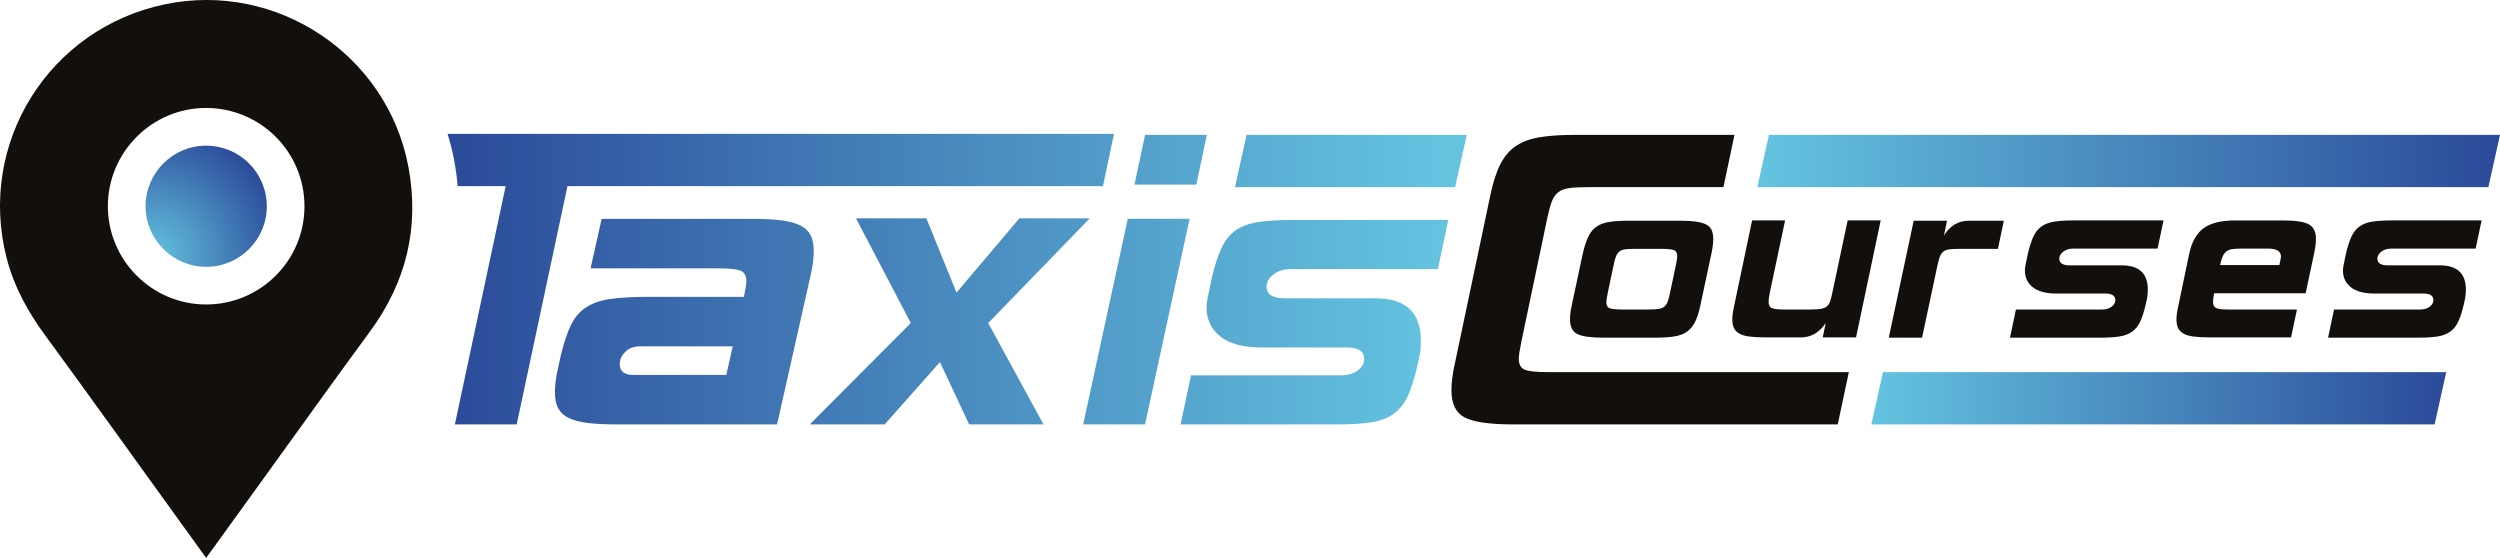
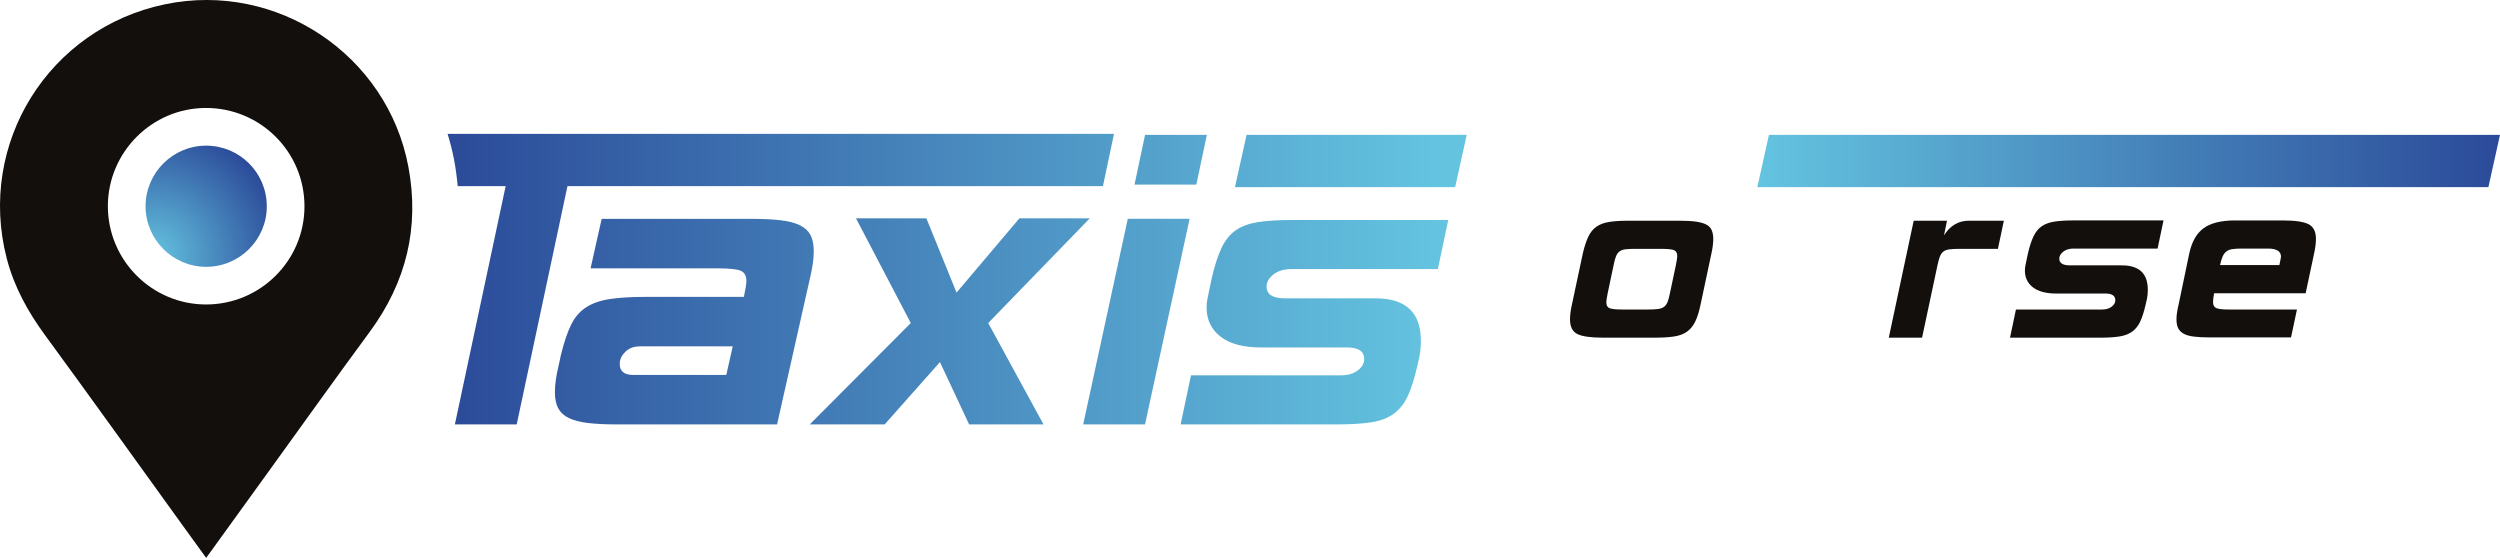
<svg xmlns="http://www.w3.org/2000/svg" xmlns:xlink="http://www.w3.org/1999/xlink" id="Calque_2" viewBox="0 0 1597.82 356.53">
  <defs>
    <linearGradient id="Dégradé_sans_nom_475" data-name="Dégradé sans nom 475" x1="284.65" y1="178.4" x2="916.14" y2="178.4" gradientUnits="userSpaceOnUse">
      <stop offset="0" stop-color="#2b4a99" />
      <stop offset="1" stop-color="#64c4e0" />
    </linearGradient>
    <linearGradient id="Dégradé_sans_nom_475-2" data-name="Dégradé sans nom 475" x1="262.05" y1="205.55" x2="919.84" y2="205.55" xlink:href="#Dégradé_sans_nom_475" />
    <linearGradient id="Dégradé_sans_nom_475-3" data-name="Dégradé sans nom 475" x1="262.05" y1="205.4" x2="919.84" y2="205.4" xlink:href="#Dégradé_sans_nom_475" />
    <linearGradient id="Dégradé_sans_nom_475-4" data-name="Dégradé sans nom 475" x1="262.05" y1="178.72" x2="919.84" y2="178.72" xlink:href="#Dégradé_sans_nom_475" />
    <linearGradient id="Dégradé_sans_nom_475-5" data-name="Dégradé sans nom 475" x1="262.05" y1="205.94" x2="919.84" y2="205.94" xlink:href="#Dégradé_sans_nom_475" />
    <linearGradient id="Dégradé_sans_nom_7" data-name="Dégradé sans nom 7" x1="1196.04" y1="254.54" x2="1563.46" y2="254.54" gradientUnits="userSpaceOnUse">
      <stop offset="0" stop-color="#64c4e0" />
      <stop offset="1" stop-color="#2b4a99" />
    </linearGradient>
    <linearGradient id="Dégradé_sans_nom_7-2" data-name="Dégradé sans nom 7" x1="1123.16" y1="102.9" x2="1597.82" y2="102.9" xlink:href="#Dégradé_sans_nom_7" />
    <linearGradient id="Dégradé_sans_nom_475-6" data-name="Dégradé sans nom 475" x1="262.05" y1="102.9" x2="919.84" y2="102.9" xlink:href="#Dégradé_sans_nom_475" />
    <radialGradient id="Dégradé_sans_nom_296" data-name="Dégradé sans nom 296" cx="97.17" cy="163.69" fx="97.17" fy="163.69" r="85.95" gradientUnits="userSpaceOnUse">
      <stop offset="0" stop-color="#64c4e0" />
      <stop offset="1" stop-color="#2b4a99" />
    </radialGradient>
  </defs>
  <g id="Logo">
    <g>
      <path d="M286.06,85.55c1.63,5.36,3.08,10.81,4.13,16.43,1.07,5.71,1.84,11.37,2.33,16.98h30.66l-32.45,152.28h39.51l32.45-152.28h342.23l7.06-33.41h-425.93Z" style="fill: url(#Dégradé_sans_nom_475);" />
      <g>
        <g>
          <g>
            <path d="M496.66,271.25h-102.16c-7.5,0-13.76-.3-18.79-.91-5.03-.61-9.1-1.67-12.21-3.19-3.1-1.52-5.35-3.6-6.75-6.24-1.4-2.63-2.08-6.09-2.08-10.34,0-4.67.75-10.14,2.25-16.43l1.59-7.3c1.94-7.91,4.07-14.3,6.43-19.16,2.36-4.86,5.57-8.62,9.64-11.26,4.06-2.63,9.16-4.4,15.26-5.31,6.1-.91,13.76-1.37,22.96-1.37h70.32l-7.06,31.63h-67.11c-3.86,0-6.97,1.17-9.32,3.51-2.37,2.33-3.54,4.91-3.54,7.75,0,4.67,2.9,7,8.68,7h59.43l11.24-49.88c1.07-5.06,1.61-8.41,1.61-10.04,0-3.44-1.24-5.68-3.69-6.69-2.48-1.01-7.46-1.52-14.94-1.52h-80.96l7.08-31.63h95.73c7.5,0,13.76.31,18.79.91,5.03.61,9.1,1.67,12.21,3.19,3.1,1.52,5.35,3.6,6.75,6.24,1.38,2.64,2.08,6.09,2.08,10.34,0,4.67-.75,10.14-2.24,16.43l-21.21,94.29Z" style="fill: url(#Dégradé_sans_nom_475-2);" />
            <path d="M666.93,271.25h-47.55l-18.63-39.84-35.34,39.84h-47.87l64.57-64.79-35.02-66.91h44.98l19.28,47.45,40.16-47.45h44.97l-64.89,66.91,35.34,64.79Z" style="fill: url(#Dégradé_sans_nom_475-3);" />
            <path d="M731.83,271.25h-39.53l28.5-131.4h39.51l-28.49,131.4ZM764.6,118h-39.51l6.75-31.81h39.51l-6.75,31.81Z" style="fill: url(#Dégradé_sans_nom_475-4);" />
-             <path d="M1174.56,271.25h-207.39c-14.78,0-25.06-1.45-30.84-4.33-5.78-2.9-8.68-8.72-8.68-17.51,0-4.93.75-10.71,2.25-17.35l22.49-106.66c1.71-8.35,3.85-15.1,6.43-20.24,2.57-5.15,5.94-9.1,10.12-11.9,4.18-2.78,9.32-4.65,15.42-5.61,6.1-.96,13.54-1.45,22.33-1.45h101.86l-7.06,33.41h-87.09c-4.93,0-8.84.21-11.73.65-2.9.42-5.19,1.33-6.9,2.73-1.73,1.4-3.06,3.37-4.02,5.94-.96,2.57-1.88,5.89-2.73,9.96l-16.71,79.67c-1.08,5.36-1.61,8.89-1.61,10.61,0,3.64,1.23,5.99,3.69,7.06,2.46,1.08,7.44,1.61,14.94,1.61h192.31l-7.08,33.41Z" style="fill: #120f0c;" />
            <path d="M1086.86,194.7c-.93,4.5-2.05,8.1-3.38,10.82s-3.06,4.85-5.19,6.4c-2.14,1.56-4.88,2.6-8.23,3.12-3.34.52-7.5.78-12.46.78h-32.88c-7.96,0-13.5-.78-16.61-2.33-3.12-1.56-4.67-4.7-4.67-9.43,0-2.65.4-5.77,1.21-9.35l6.93-32.53c1.04-4.5,2.22-8.13,3.55-10.9,1.32-2.77,3.05-4.9,5.19-6.4,2.14-1.5,4.85-2.51,8.13-3.03,3.29-.52,7.35-.78,12.2-.78h32.88c4.27,0,7.79.21,10.55.6,2.77.41,4.96,1.04,6.58,1.91,1.61.87,2.74,2.07,3.37,3.63.64,1.55.96,3.44.96,5.62,0,2.65-.41,5.77-1.21,9.35l-6.92,32.53ZM1067.3,187.43l3.81-18c.57-2.88.87-4.78.87-5.71,0-1.96-.67-3.23-1.99-3.8-1.33-.57-4.01-.87-8.05-.87h-16.96c-2.43,0-4.41.09-5.97.26-1.56.17-2.83.6-3.81,1.29-.98.7-1.76,1.73-2.33,3.12-.58,1.38-1.1,3.29-1.56,5.71l-3.8,18c-.57,2.89-.87,4.79-.87,5.71,0,1.96.66,3.23,1.99,3.8,1.32.58,4,.87,8.04.87h16.96c2.65,0,4.76-.11,6.32-.35,1.55-.23,2.8-.72,3.72-1.47.92-.75,1.65-1.79,2.16-3.12.52-1.32,1.01-3.14,1.47-5.45Z" style="fill: #120f0c;" />
-             <path d="M1186.25,215.64h-21.28l1.9-9.18c-4.04,6.12-9.34,9.18-15.92,9.18h-22.32c-4.16,0-7.62-.18-10.38-.53-2.77-.34-4.96-.97-6.58-1.9-1.62-.92-2.77-2.1-3.46-3.55-.69-1.44-1.04-3.31-1.04-5.62,0-1.27.11-2.68.35-4.24.23-1.56.57-3.32,1.04-5.28l11.25-53.65h21.11l-9.87,46.55c-.46,2.31-.69,4.15-.69,5.54,0,1.97.66,3.26,1.99,3.9,1.33.64,4.01.95,8.05.95h16.96c2.77,0,4.93-.14,6.49-.43,1.55-.28,2.8-.8,3.72-1.55.92-.75,1.61-1.79,2.08-3.12.45-1.33.92-3.09,1.38-5.28l9.86-46.55h21.11l-15.75,74.76Z" style="fill: #120f0c;" />
            <path d="M1276.93,159.05h-24.92c-2.66,0-4.76.11-6.32.35-1.56.23-2.8.72-3.73,1.47-.92.75-1.64,1.82-2.16,3.2-.53,1.38-1.01,3.17-1.48,5.37l-9.87,46.38h-21.28l15.93-74.76h21.28l-1.91,9.35c3.92-6.23,9.23-9.35,15.93-9.35h22.32l-3.8,18Z" style="fill: #120f0c;" />
            <path d="M1371.34,194.7c-1.04,4.5-2.19,8.1-3.46,10.82-1.27,2.71-2.97,4.85-5.1,6.4-2.14,1.56-4.85,2.6-8.13,3.12-3.29.52-7.42.78-12.37.78h-57.63l3.8-18h55.03c2.54,0,4.58-.6,6.15-1.82,1.55-1.21,2.33-2.56,2.33-4.07,0-2.88-2.08-4.32-6.23-4.32h-31.49c-6.58,0-11.57-1.33-14.97-3.98-3.4-2.65-5.1-6.23-5.1-10.73,0-.57.03-1.13.09-1.65.06-.52.14-1.06.26-1.65l1.55-7.44c1.04-4.5,2.22-8.16,3.55-10.99,1.33-2.83,3.06-4.99,5.2-6.49,2.13-1.5,4.84-2.51,8.13-3.03,3.29-.52,7.35-.77,12.2-.77h57.62l-3.8,18h-53.82c-2.65,0-4.82.66-6.49,1.99-1.67,1.33-2.51,2.8-2.51,4.41,0,2.88,2.25,4.32,6.75,4.32h33.22c11.08,0,16.61,5.2,16.61,15.58,0,1.97-.17,3.87-.52,5.71l-.87,3.8Z" style="fill: #120f0c;" />
            <path d="M1473.59,187.43h-58.71l3.8-18h38.12c.7-3.23,1.04-5.02,1.04-5.37,0-3.46-2.77-5.19-8.3-5.19h-16.96c-2.31,0-4.24.11-5.79.34-1.56.23-2.83.72-3.81,1.48s-1.79,1.82-2.42,3.2c-.64,1.38-1.19,3.23-1.65,5.54l-3.8,18c-.46,2.31-.7,4.15-.7,5.54,0,1.97.66,3.26,1.99,3.9,1.32.64,4,.95,8.04.95h43.61l-3.8,17.83h-51.75c-4.15,0-7.62-.18-10.38-.53-2.77-.34-4.96-.97-6.58-1.9-1.61-.92-2.77-2.1-3.46-3.55-.7-1.44-1.04-3.31-1.04-5.62,0-1.27.11-2.68.35-4.24.23-1.56.57-3.32,1.04-5.28l6.75-32.36c1.62-7.62,4.71-13.07,9.26-16.35,4.56-3.29,11.22-4.93,19.99-4.93h30.46c7.96,0,13.5.81,16.61,2.42,3.12,1.62,4.68,4.73,4.68,9.35,0,2.65-.4,5.83-1.21,9.52l-5.37,25.27Z" style="fill: #120f0c;" />
-             <path d="M1574.63,194.7c-1.04,4.5-2.19,8.1-3.46,10.82-1.27,2.71-2.97,4.85-5.1,6.4-2.14,1.56-4.85,2.6-8.13,3.12-3.29.52-7.42.78-12.37.78h-57.63l3.8-18h55.03c2.54,0,4.58-.6,6.15-1.82,1.55-1.21,2.33-2.56,2.33-4.07,0-2.88-2.08-4.32-6.23-4.32h-31.49c-6.58,0-11.57-1.33-14.97-3.98-3.4-2.65-5.1-6.23-5.1-10.73,0-.57.03-1.13.09-1.65.06-.52.14-1.06.26-1.65l1.55-7.44c1.04-4.5,2.22-8.16,3.55-10.99,1.33-2.83,3.06-4.99,5.2-6.49,2.13-1.5,4.84-2.51,8.13-3.03,3.29-.52,7.35-.77,12.2-.77h57.62l-3.8,18h-53.82c-2.65,0-4.82.66-6.49,1.99-1.67,1.33-2.51,2.8-2.51,4.41,0,2.88,2.25,4.32,6.75,4.32h33.22c11.08,0,16.61,5.2,16.61,15.58,0,1.97-.17,3.87-.52,5.71l-.87,3.8Z" style="fill: #120f0c;" />
            <path d="M905.71,234.44c-1.81,7.84-3.82,14.13-6.04,18.85-2.21,4.73-5.17,8.45-8.9,11.16-3.72,2.72-8.45,4.53-14.18,5.43-5.73.9-12.93,1.36-21.56,1.36h-100.46l6.63-31.37h95.93c4.43,0,7.99-1.05,10.71-3.17,2.71-2.12,4.07-4.47,4.07-7.09,0-5.02-3.62-7.53-10.86-7.53h-54.89c-11.47,0-20.17-2.31-26.1-6.94-5.93-4.63-8.9-10.86-8.9-18.71,0-1,.05-1.97.15-2.87.1-.9.25-1.86.46-2.87l2.71-12.97c1.82-7.84,3.87-14.23,6.19-19.15,2.31-4.94,5.33-8.7,9.06-11.32,3.71-2.61,8.44-4.37,14.18-5.28,5.73-.9,12.82-1.35,21.27-1.35h100.44l-6.63,31.37h-93.81c-4.63,0-8.4,1.15-11.32,3.46-2.92,2.31-4.37,4.87-4.37,7.7,0,5.02,3.92,7.53,11.77,7.53h57.91c19.31,0,28.96,9.06,28.96,27.16,0,3.43-.3,6.74-.9,9.96l-1.51,6.63Z" style="fill: url(#Dégradé_sans_nom_475-5);" />
          </g>
-           <polygon points="1556.04 271.25 1196.04 271.25 1203.46 237.83 1563.46 237.83 1556.04 271.25" style="fill: url(#Dégradé_sans_nom_7);" />
          <polygon points="1590.4 119.61 1123.16 119.61 1130.58 86.2 1597.82 86.2 1590.4 119.61" style="fill: url(#Dégradé_sans_nom_7-2);" />
          <polygon points="930.02 119.61 789.3 119.61 796.72 86.2 937.44 86.2 930.02 119.61" style="fill: url(#Dégradé_sans_nom_475-6);" />
        </g>
        <path d="M131.75,356.53c-4.99-6.89-9.8-13.52-14.59-20.15-29.44-40.75-58.69-81.64-88.39-122.19-10.99-15-19.75-30.89-24.44-48.92C-14.76,91.81,31.11,18.16,105.55,2.72c71.37-14.8,141.99,32.22,155.45,103.84,7.26,38.68-1.31,73.81-24.71,105.55-21.74,29.49-42.99,59.33-64.46,89.01-12.59,17.41-25.16,34.83-37.74,52.24-.68.94-1.38,1.86-2.34,3.16ZM194.6,131.82c-.03-34.79-28.17-62.84-63-62.82-34.41.02-62.59,28.19-62.66,62.65-.07,34.59,28.06,62.87,62.63,62.95,34.78.08,63.07-28.09,63.03-62.79Z" style="fill: #120f0c;" />
        <path d="M170.51,131.82c-.02-21.45-17.37-38.74-38.84-38.73-21.22.01-38.59,17.38-38.63,38.63-.05,21.33,17.3,38.76,38.62,38.81,21.45.05,38.88-17.32,38.86-38.71Z" style="fill: url(#Dégradé_sans_nom_296);" />
      </g>
    </g>
  </g>
</svg>